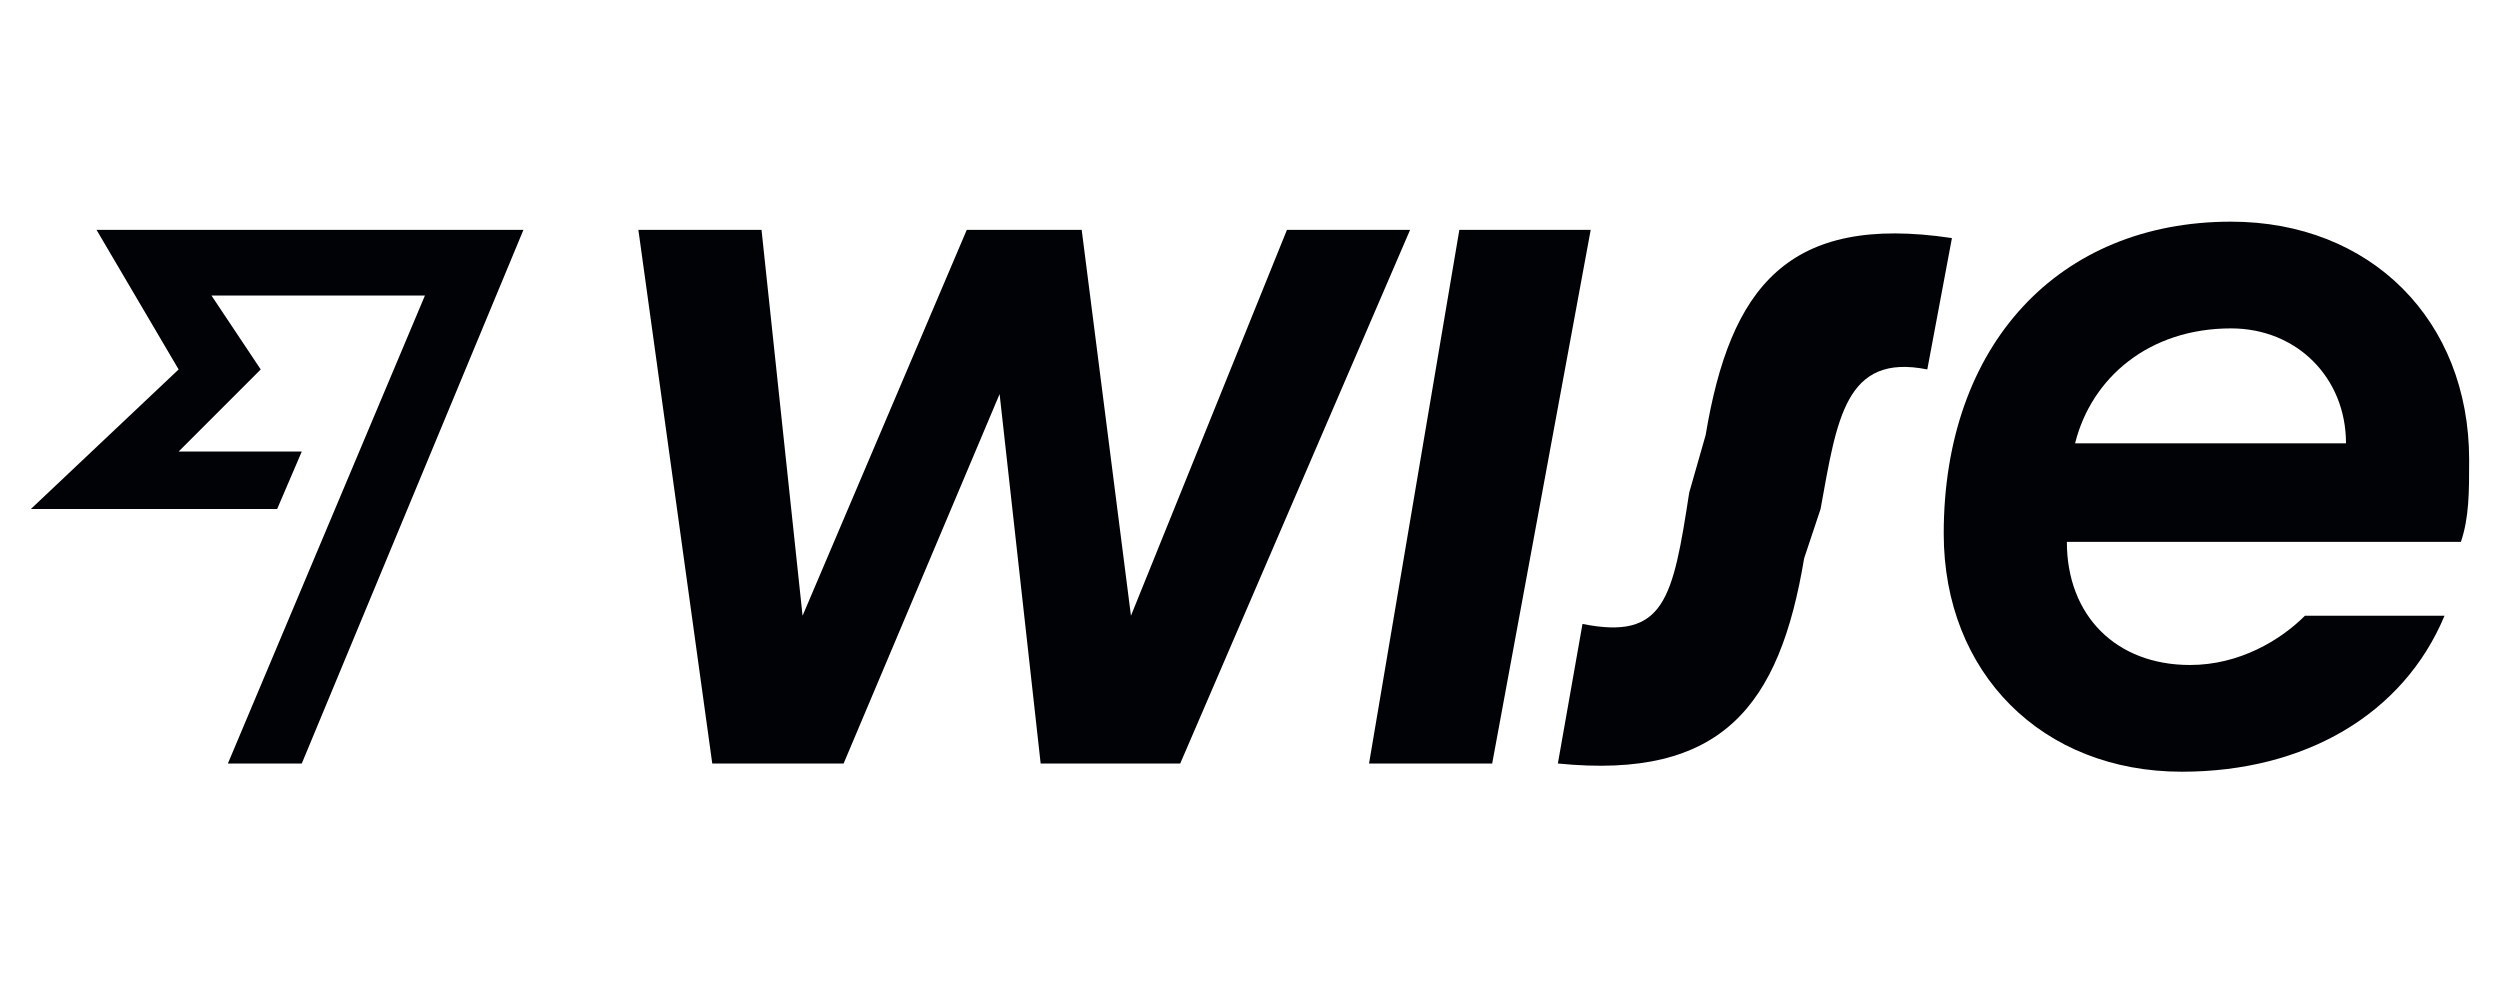
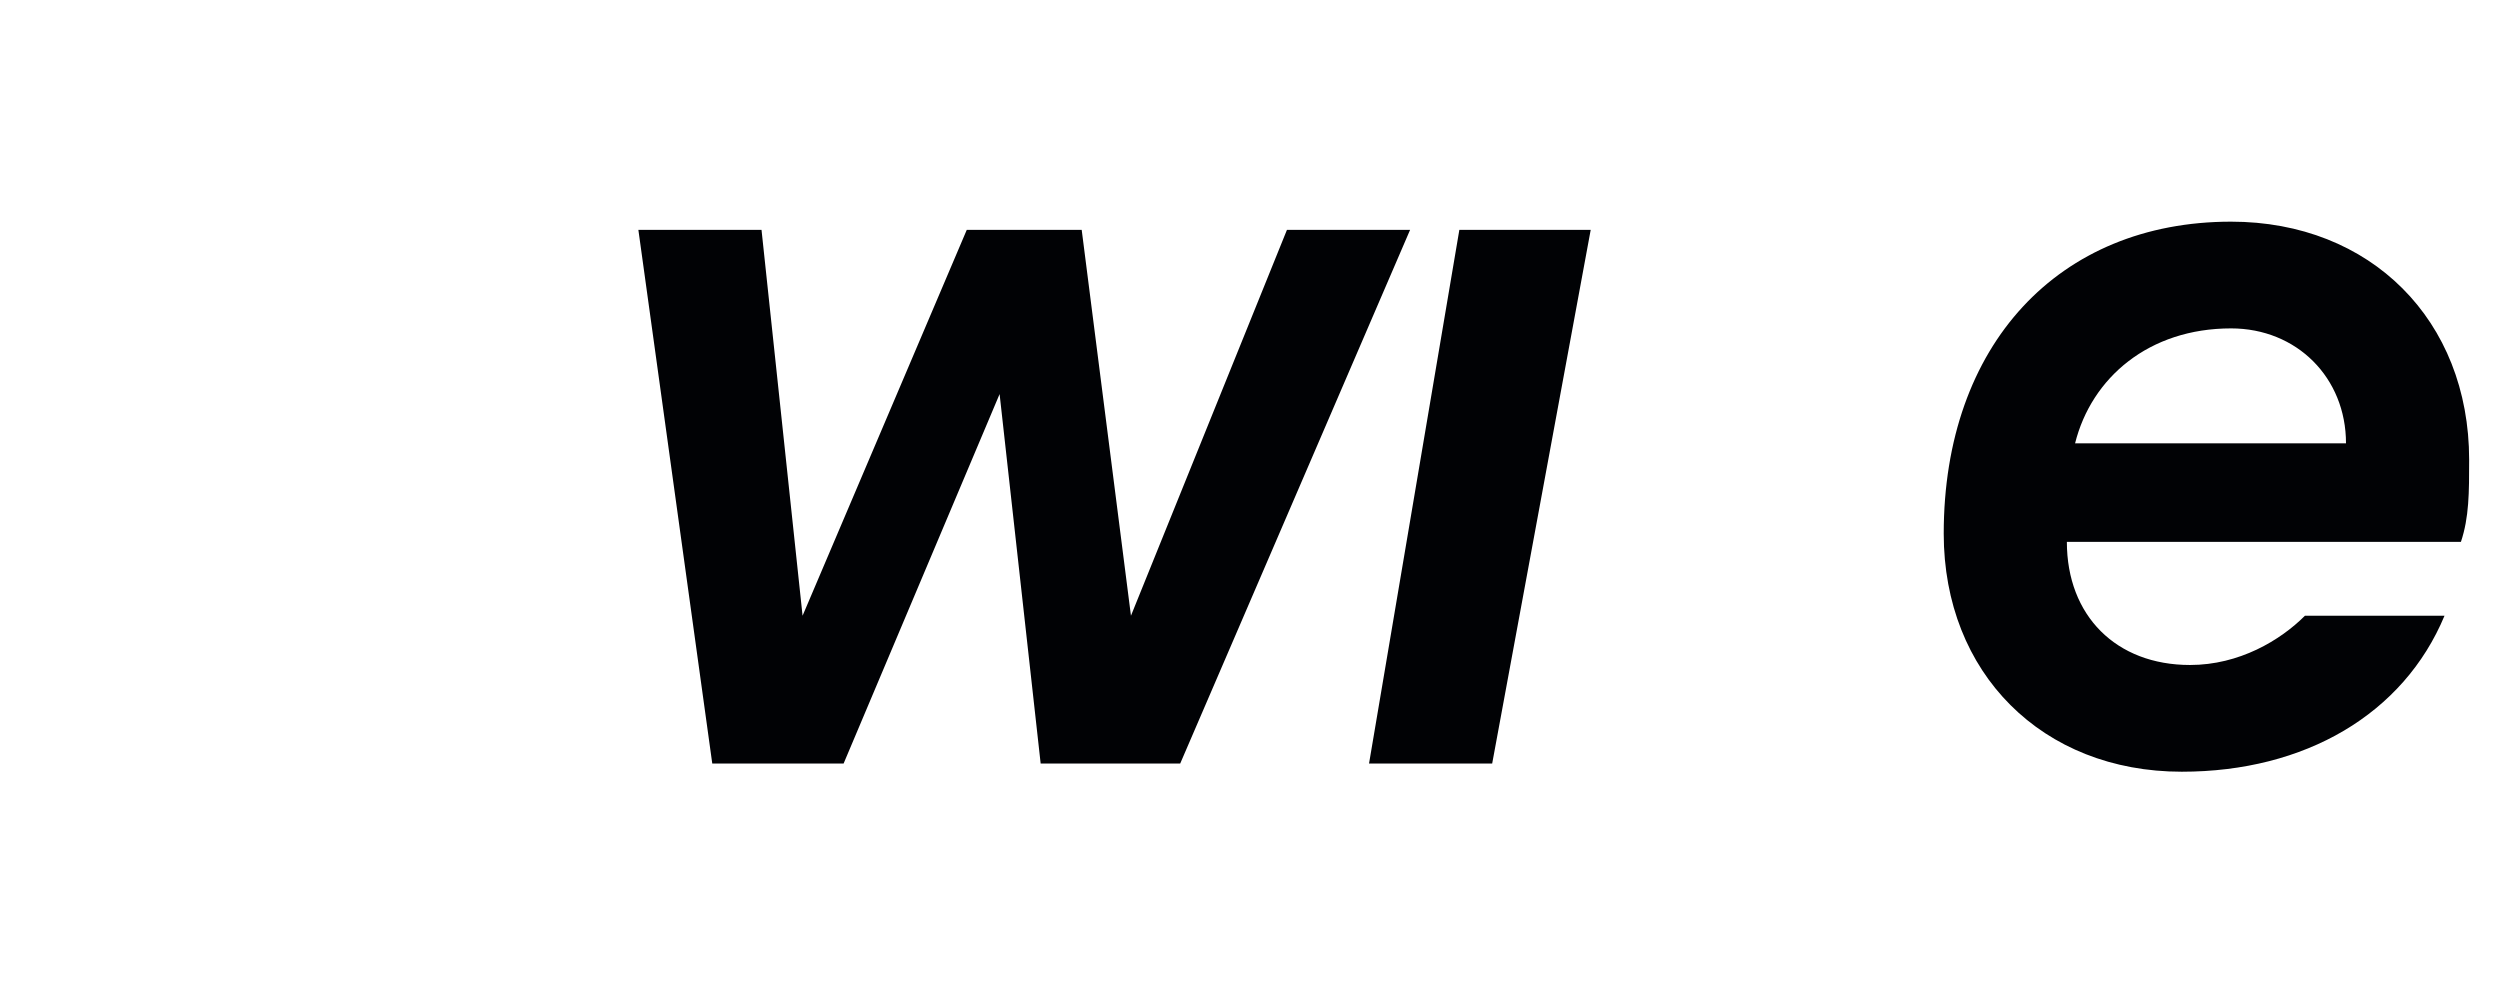
<svg xmlns="http://www.w3.org/2000/svg" xml:space="preserve" width="151px" height="60px" version="1.1" style="shape-rendering:geometricPrecision; text-rendering:geometricPrecision; image-rendering:optimizeQuality; fill-rule:evenodd; clip-rule:evenodd" viewBox="0 0 3.03 1.21">
  <defs>
    <style type="text/css">
   
    .fil0 {fill:none}
    .fil1 {fill:#010205;fill-rule:nonzero}
   
  </style>
  </defs>
  <g id="Layer_x0020_1">
    <rect class="fil0" width="3.03" height="1.21" />
    <g id="_1956554499856">
      <path class="fil1" d="M3 0.56c0,-0.17 -0.12,-0.29 -0.29,-0.29 -0.21,0 -0.35,0.15 -0.35,0.38 0,0.17 0.12,0.29 0.29,0.29 0.15,0 0.27,-0.07 0.32,-0.19l-0.17 0c-0.03,0.03 -0.08,0.06 -0.14,0.06 -0.09,0 -0.15,-0.06 -0.15,-0.15l0.48 0c0.01,-0.03 0.01,-0.06 0.01,-0.1zm-0.48 -0.02c0.02,-0.08 0.09,-0.14 0.19,-0.14 0.08,0 0.14,0.06 0.14,0.14l-0.33 0z" />
-       <path class="fil1" d="M1.89 0.93l0.03 -0.17c0.1,0.02 0.11,-0.03 0.13,-0.16l0.02 -0.07c0.03,-0.18 0.1,-0.27 0.3,-0.24l-0.03 0.16c-0.1,-0.02 -0.11,0.06 -0.13,0.17l-0.02 0.06c-0.03,0.18 -0.1,0.27 -0.3,0.25z" />
      <polygon class="fil1" points="1.66,0.93 1.77,0.28 1.93,0.28 1.81,0.93 " />
      <polygon class="fil1" points="0.77,0.28 0.92,0.28 0.97,0.75 1.17,0.28 1.31,0.28 1.37,0.75 1.56,0.28 1.71,0.28 1.43,0.93 1.26,0.93 1.21,0.48 1.02,0.93 0.86,0.93 " />
-       <polygon class="fil1" points="0.21,0.45 0.03,0.62 0.33,0.62 0.36,0.55 0.21,0.55 0.31,0.45 0.25,0.36 0.51,0.36 0.27,0.93 0.36,0.93 0.63,0.28 0.11,0.28 " />
    </g>
  </g>
</svg>